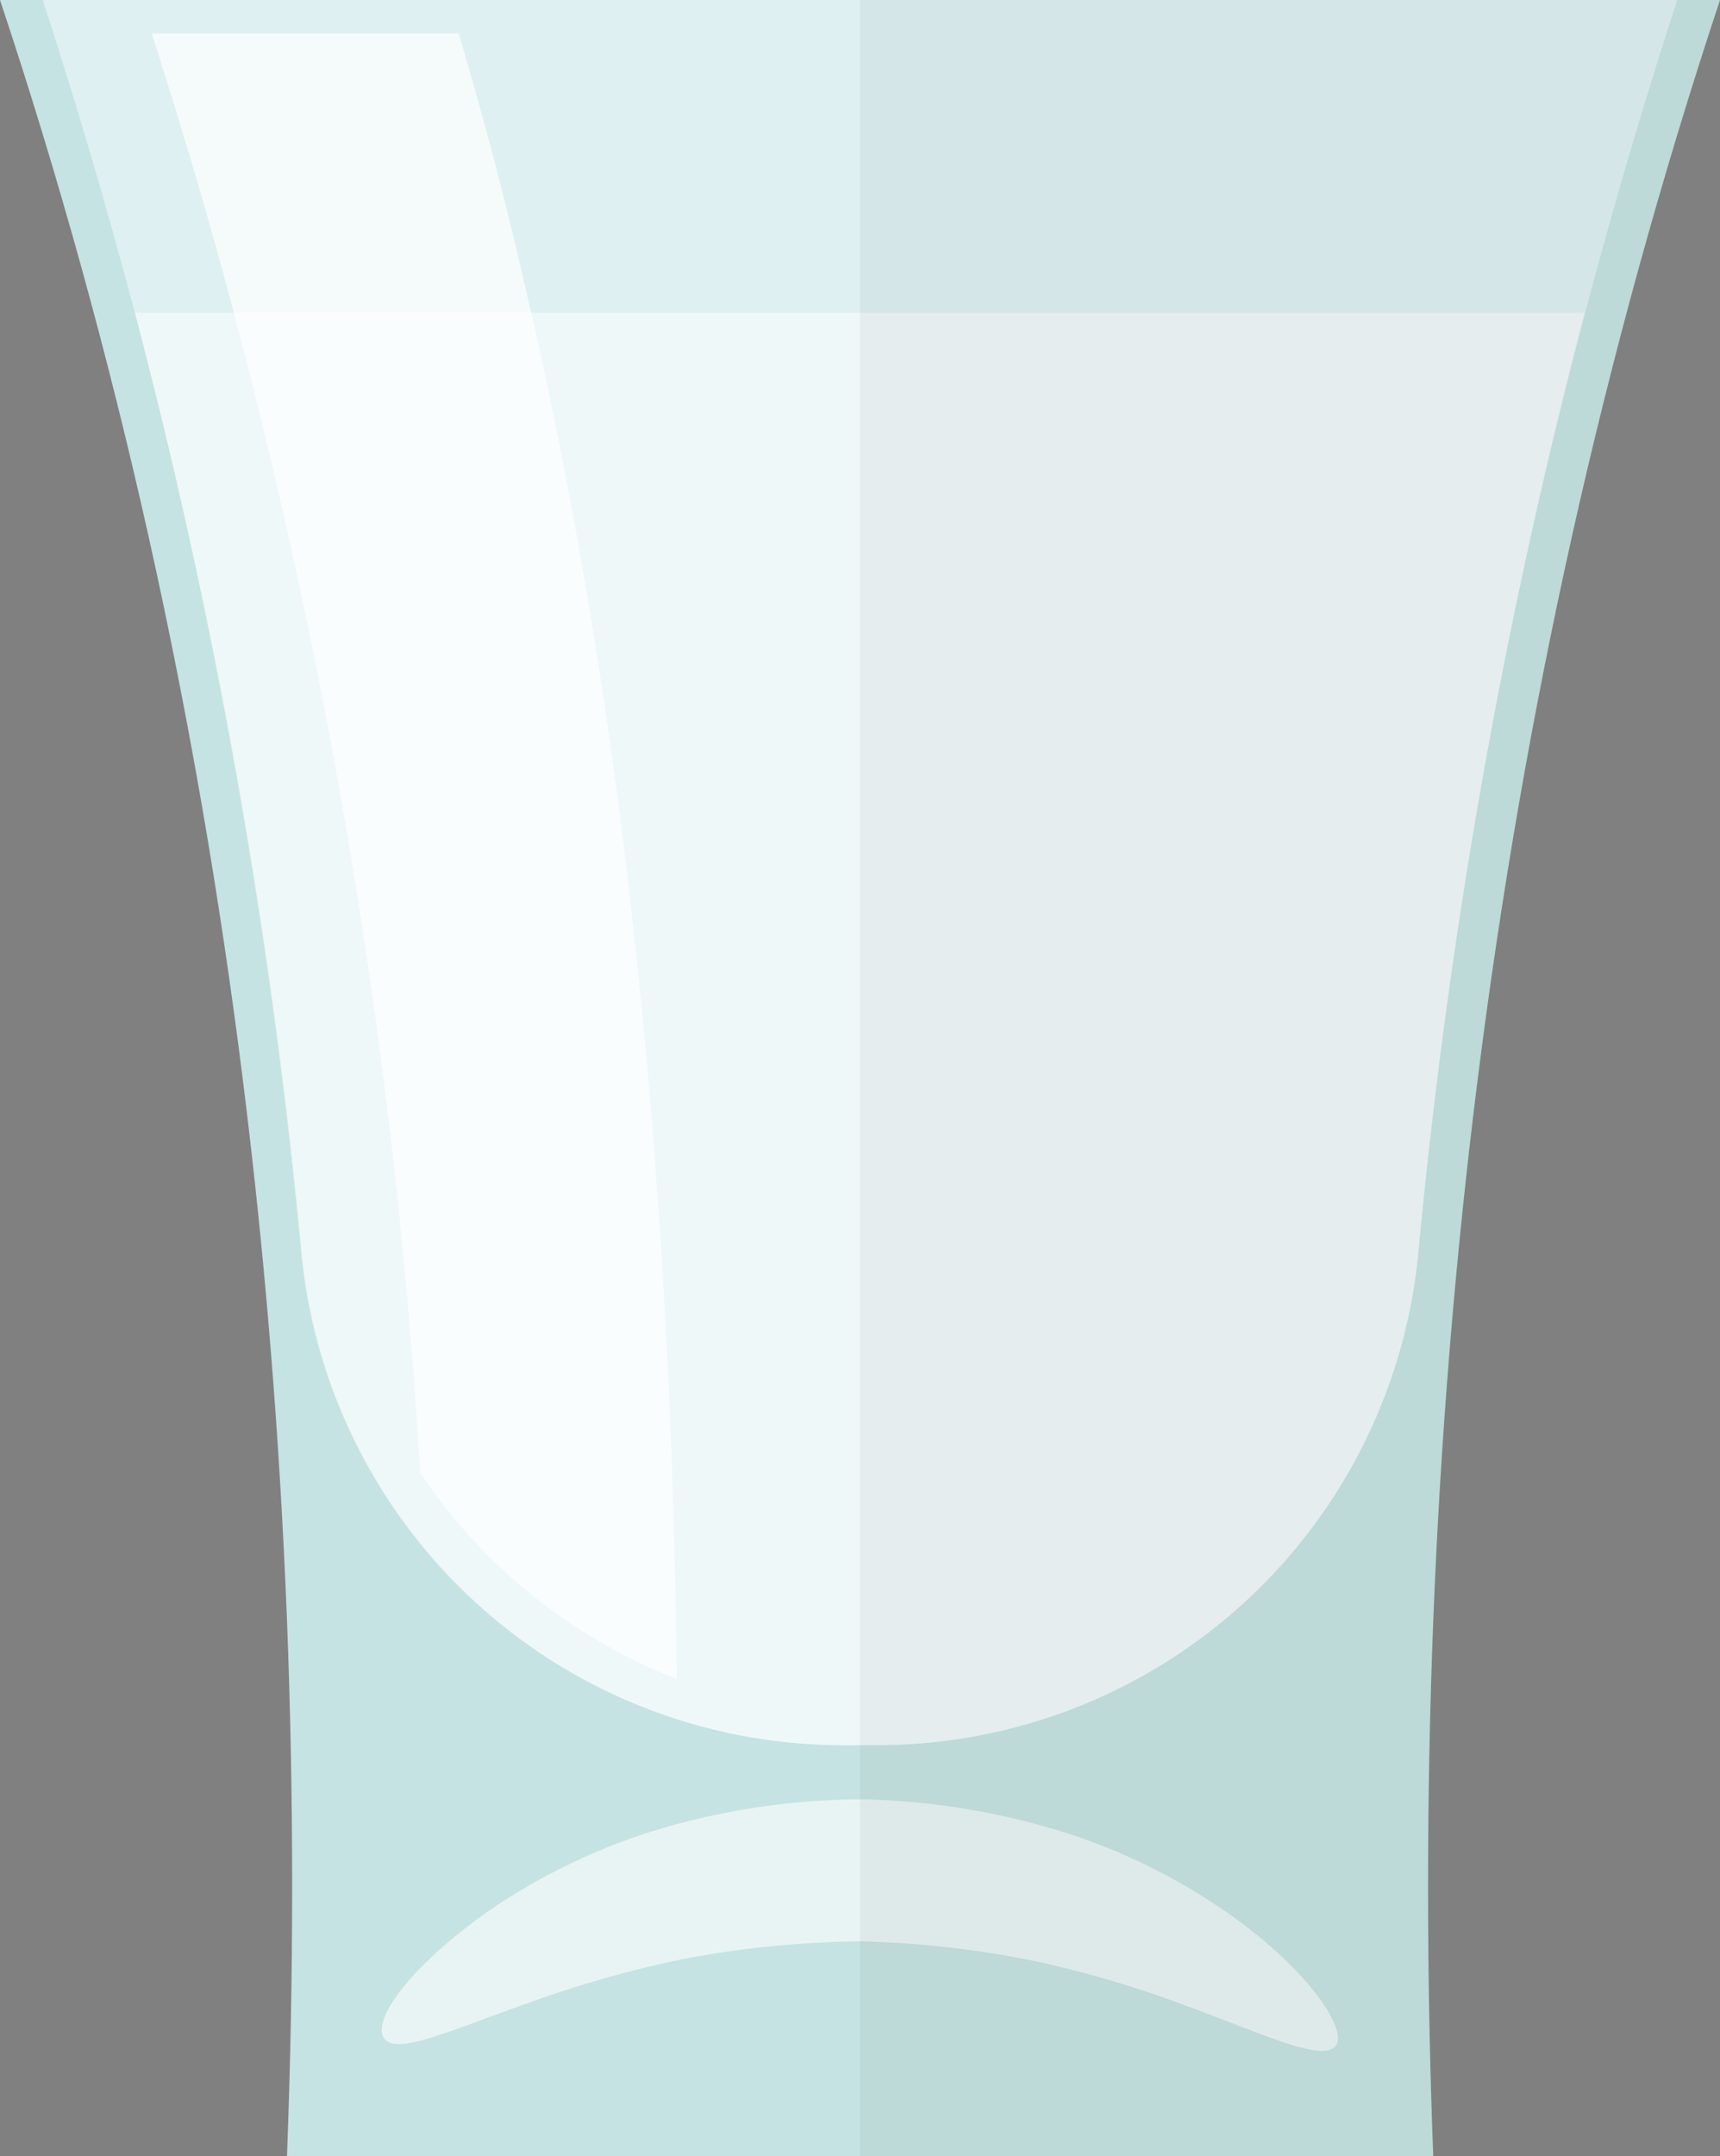
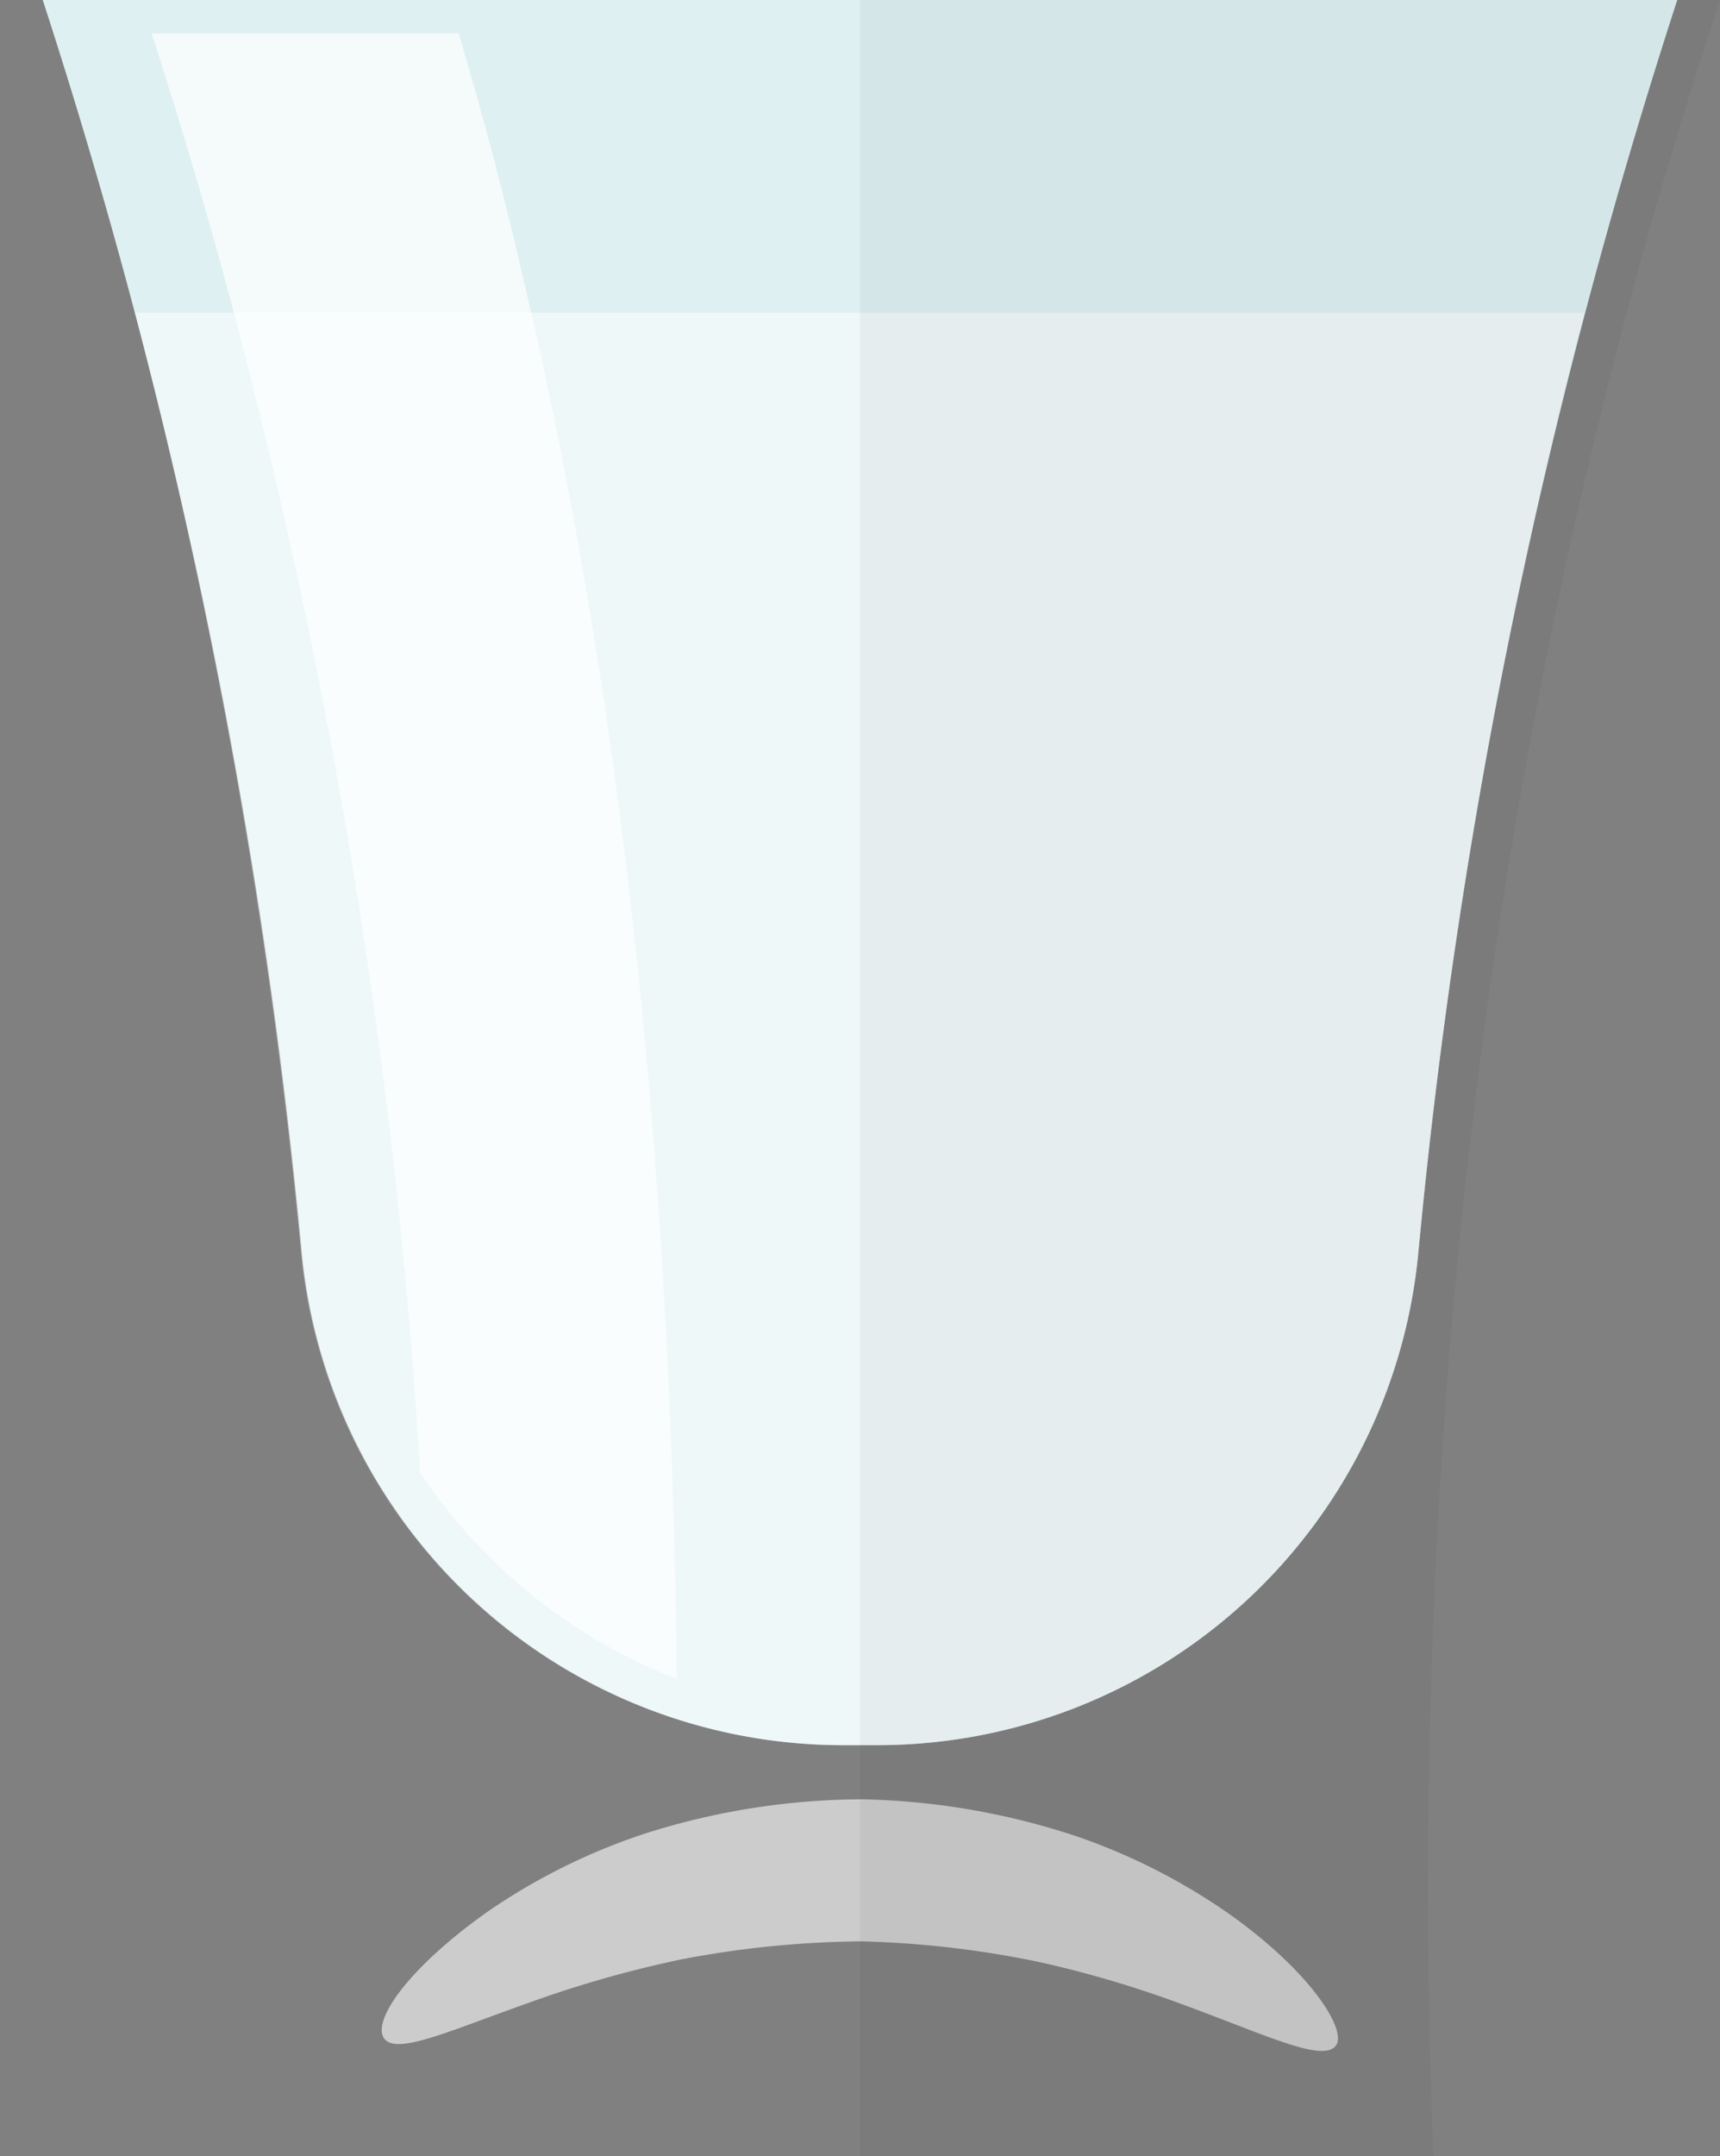
<svg xmlns="http://www.w3.org/2000/svg" viewBox="0 0 72.46 90.79">
  <rect x="0" y="0" width="72.46" height="90.79" fill="#808080" stroke="none" />
  <defs>
    <style>.cls-1{isolation:isolate;}.cls-2{fill:#c5e3e2;}.cls-3{fill:#def0f2;}.cls-4,.cls-5,.cls-6{fill:#fff;}.cls-4{opacity:0.5;mix-blend-mode:overlay;}.cls-5{opacity:0.6;}.cls-6{opacity:0.7;}.cls-7{fill:#1e1e1c;opacity:0.05;}</style>
  </defs>
  <title>Vodka</title>
  <g class="cls-1">
    <g id="Layer_2" data-name="Layer 2">
      <g id="Capa_1" data-name="Capa 1">
-         <path class="cls-2" d="M72.46,0H0C10,30,13.23,60.8,12.09,90.79H60.38C59.23,60.8,62.51,30,72.46,0Z" />
        <path class="cls-3" d="M37,73.48A22.89,22.89,0,0,0,59.75,52.76,244,244,0,0,1,70.66,0H1.8A244.1,244.1,0,0,1,12.72,52.76,22.91,22.91,0,0,0,35.51,73.48Z" />
        <path class="cls-4" d="M5.69,13.17a249,249,0,0,1,7,39.59A22.91,22.91,0,0,0,35.51,73.48H37A22.89,22.89,0,0,0,59.75,52.76a249,249,0,0,1,7-39.59Z" />
        <path class="cls-5" d="M56.26,86.15c-.57.67-2.8-.41-6.27-1.69a46.21,46.21,0,0,0-6.12-1.83,41.57,41.57,0,0,0-7.61-.89,42,42,0,0,0-7.61.77,47.71,47.71,0,0,0-6.16,1.74c-3.49,1.23-5.73,2.28-6.29,1.6s.86-2.89,4.33-5.35a26,26,0,0,1,6.68-3.31,30.4,30.4,0,0,1,9.1-1.43,30.46,30.46,0,0,1,9.08,1.57A25.85,25.85,0,0,1,52,80.74C55.44,83.25,56.77,85.59,56.26,86.15Z" />
        <path class="cls-6" d="M28.51,70.69A23.09,23.09,0,0,1,17.7,62,246.8,246.8,0,0,0,9.51,11.89c-.95-3.5-2-7-3.12-10.48H19.32q1.55,5.18,2.76,10.48C26.59,31,28.3,51.36,28.51,70.69Z" />
        <path class="cls-7" d="M70.66,0H36.23V90.79H60.38C59.23,60.8,62.51,30,72.46,0Z" />
      </g>
    </g>
  </g>
</svg>